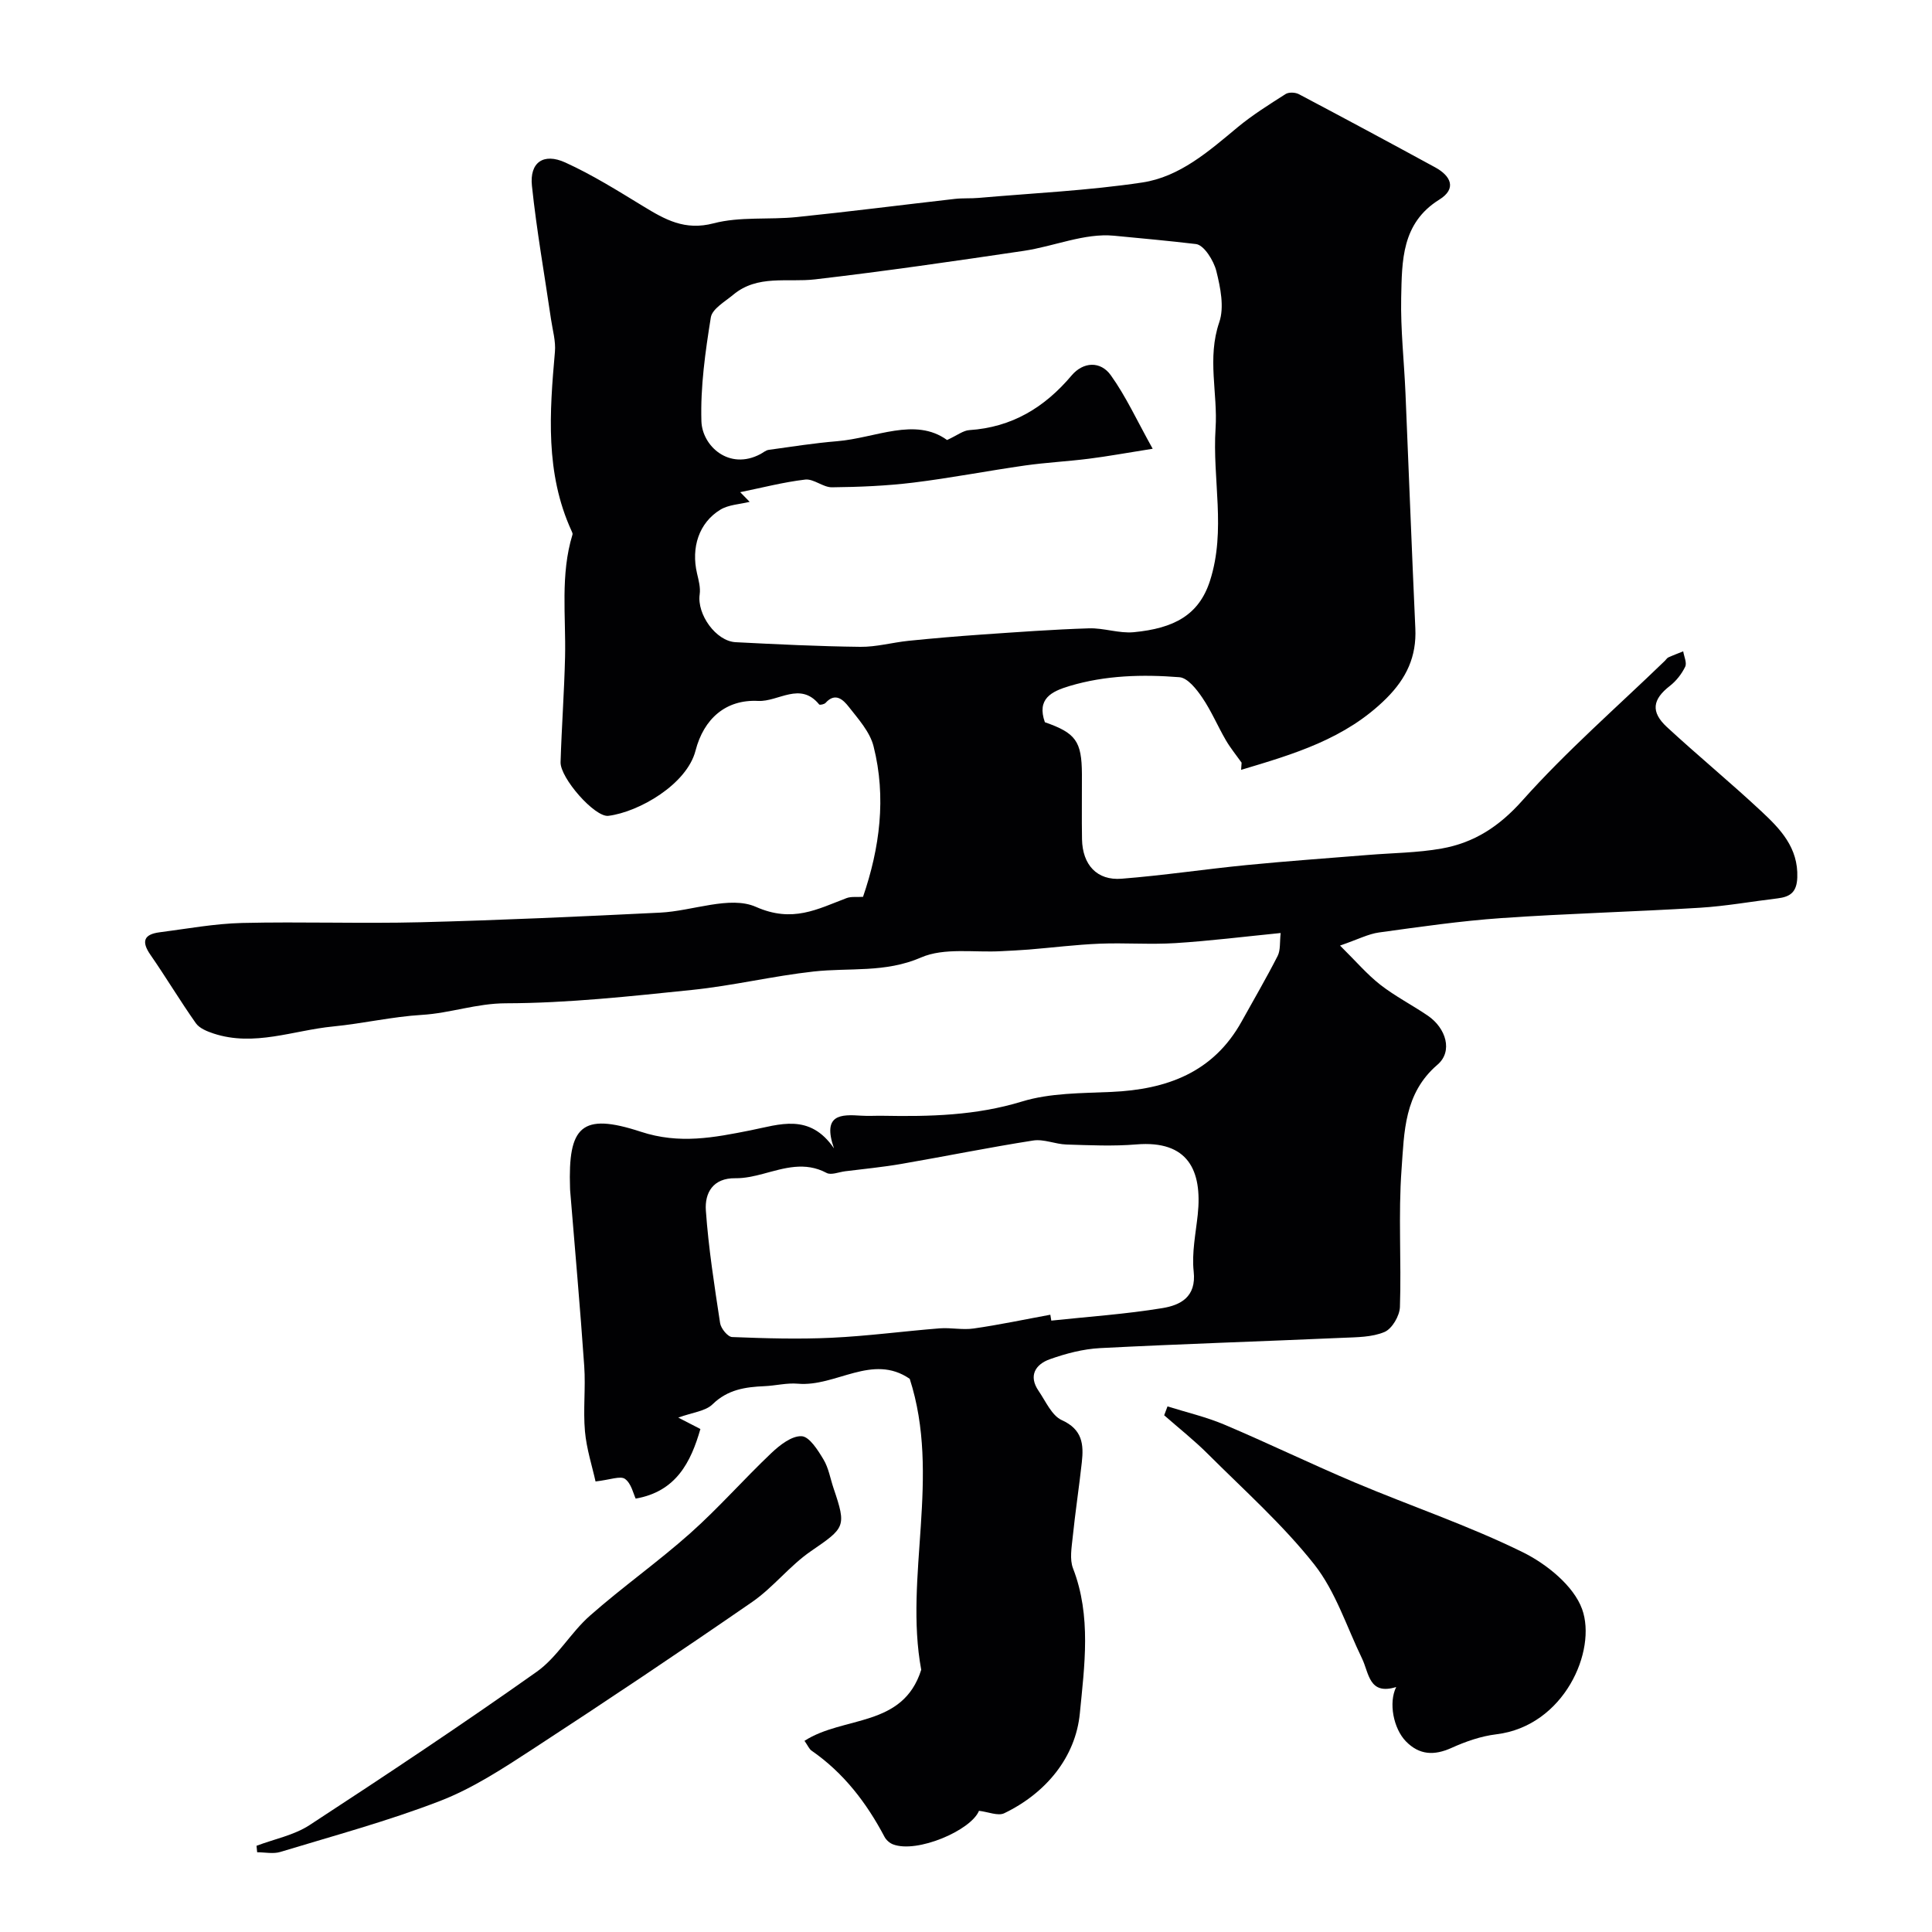
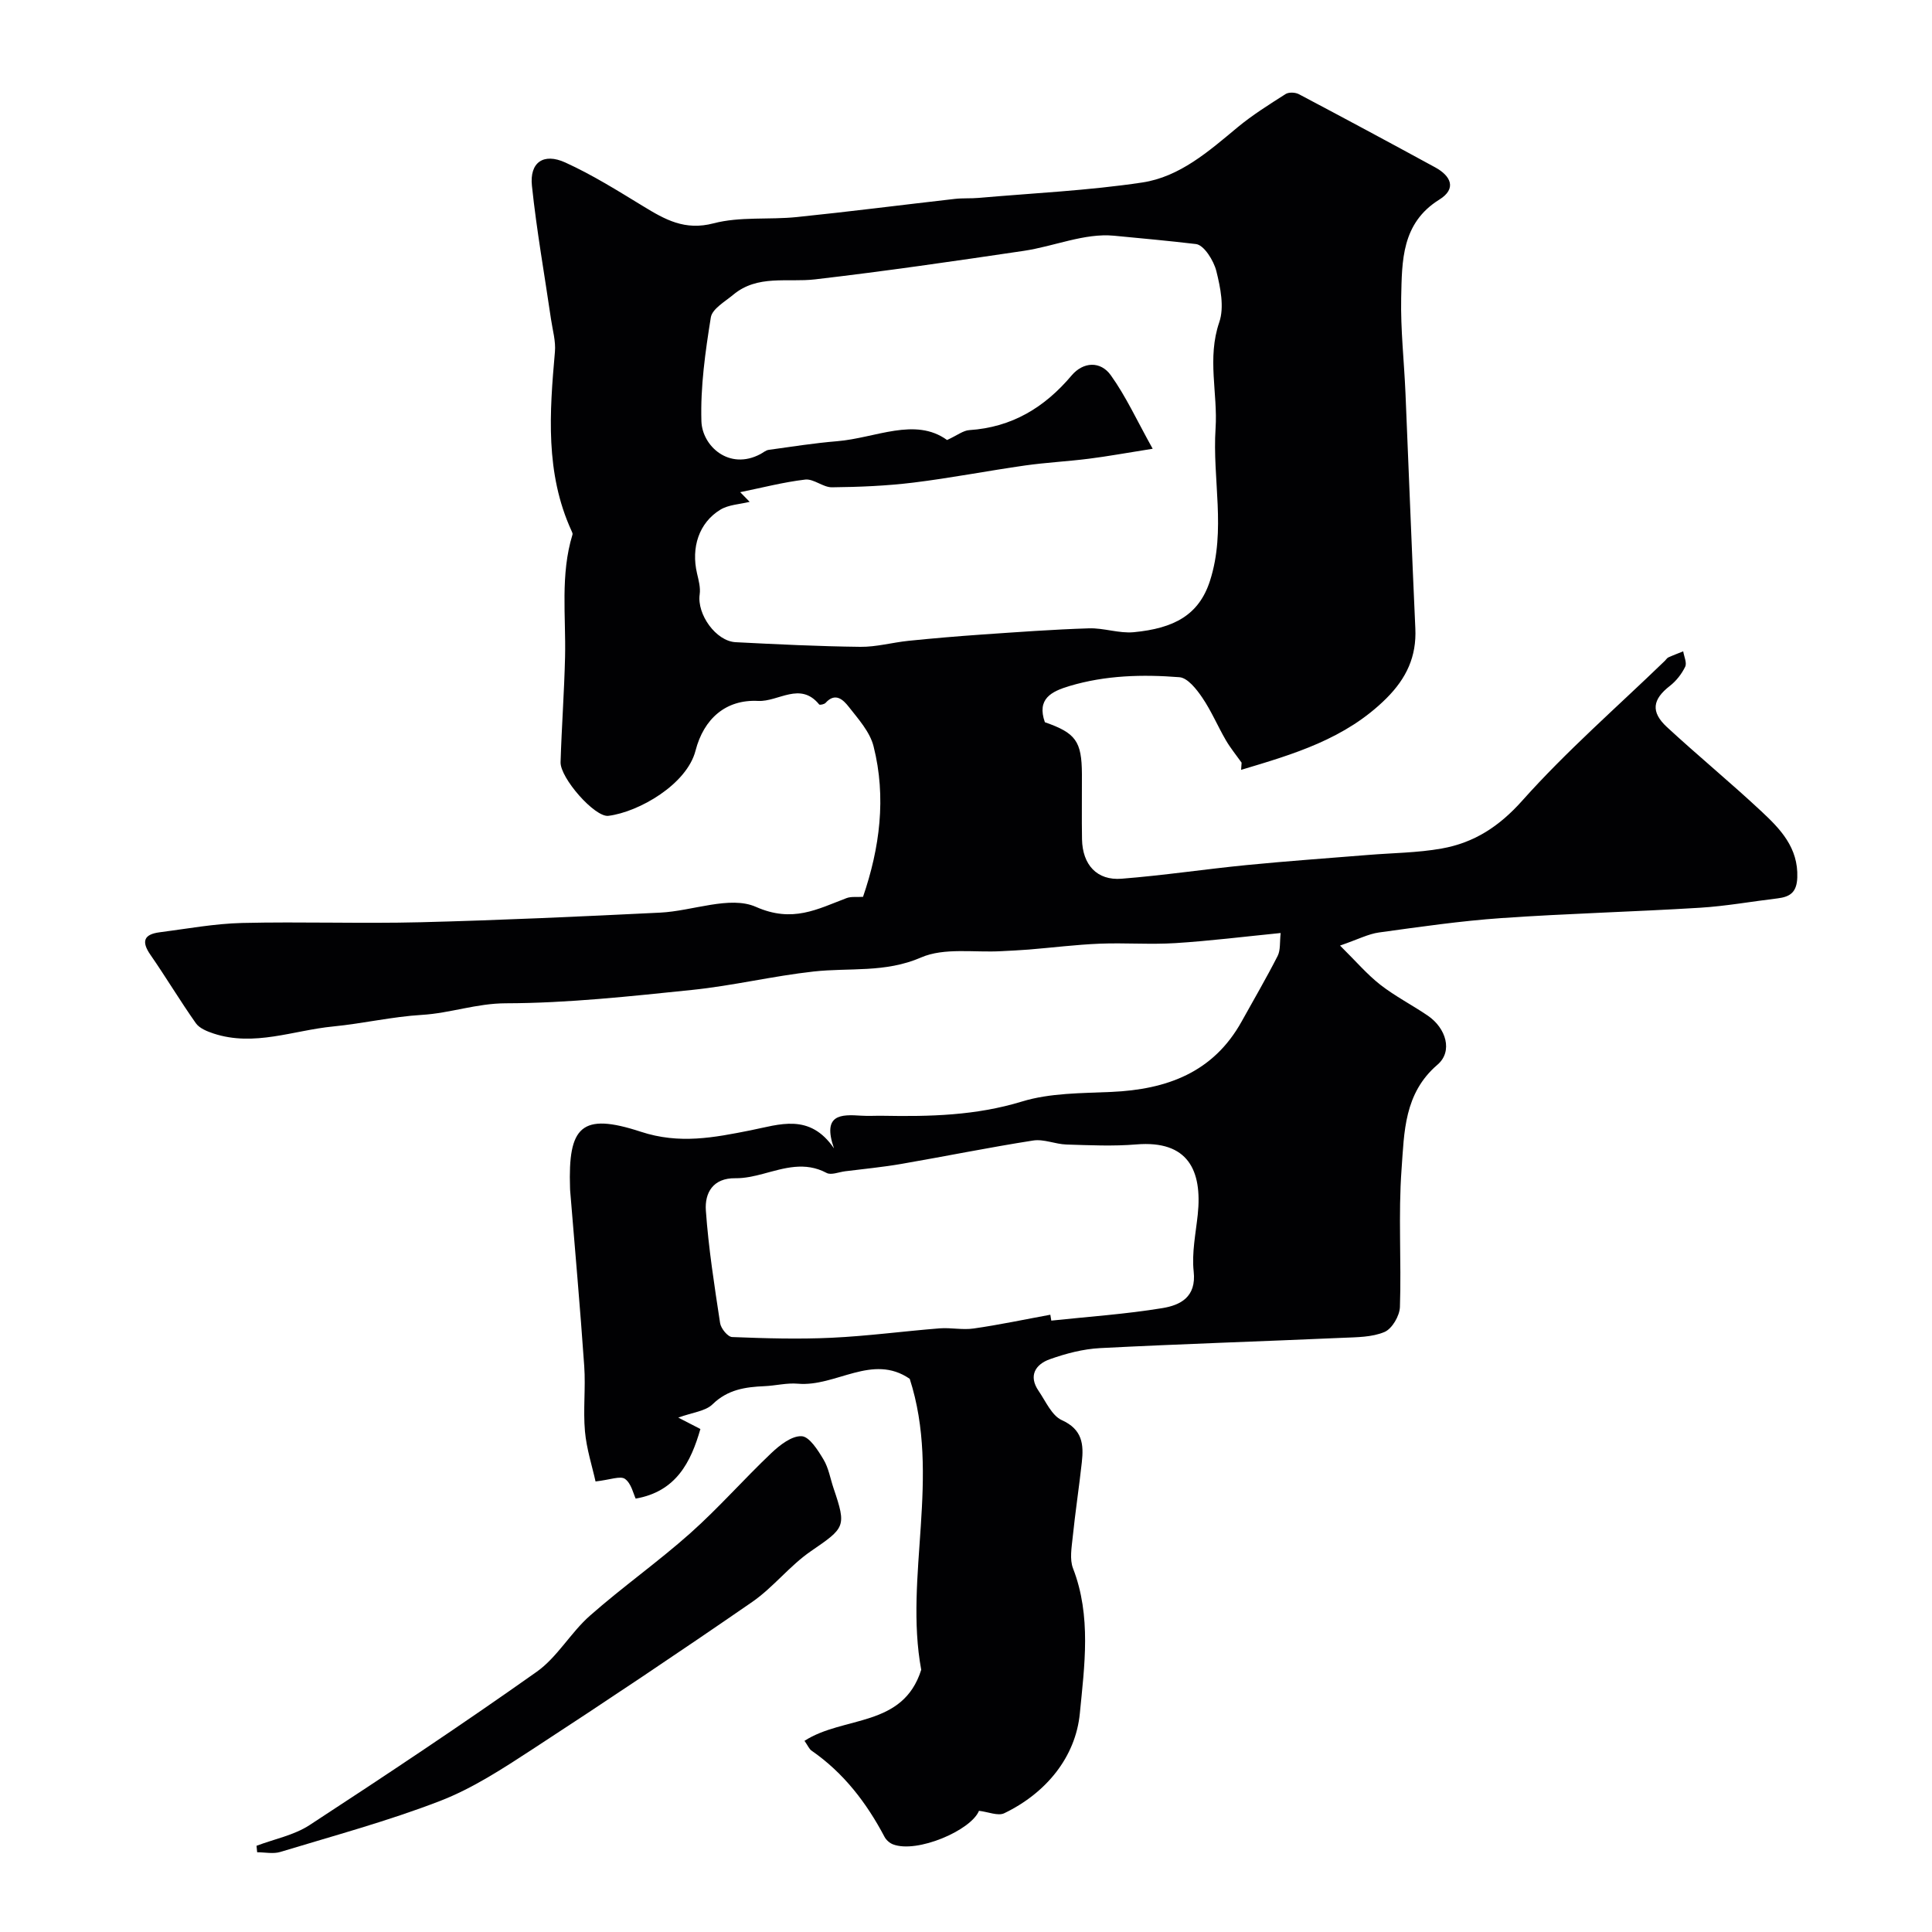
<svg xmlns="http://www.w3.org/2000/svg" enable-background="new 0 0 400 400" viewBox="0 0 400 400">
  <g fill="#010103">
    <path d="m257.06 157.9c-1.1-1.55-2.31-3.02-3.26-4.65-1.69-2.9-3-6.05-4.88-8.81-1.18-1.74-3.03-4.1-4.73-4.23-7.63-.6-15.29-.41-22.75 1.82-3.78 1.13-6.82 2.66-5.11 7.5 6.4 2.23 7.63 3.93 7.67 10.74.02 4.5-.06 9 .02 13.5.1 5.28 3.1 8.57 8.19 8.16 8.66-.68 17.26-1.98 25.91-2.83 8.35-.82 16.73-1.41 25.1-2.09 5.09-.42 10.25-.44 15.25-1.33 6.7-1.19 11.9-4.53 16.71-9.93 9.15-10.26 19.61-19.36 29.52-28.94.24-.23.43-.57.71-.7 1.01-.46 2.05-.84 3.08-1.26.17 1.08.8 2.38.41 3.19-.72 1.49-1.85 2.94-3.16 3.96-3.6 2.79-4.04 5.37-.61 8.54 6.42 5.93 13.18 11.49 19.57 17.46 3.91 3.65 7.63 7.51 7.41 13.67-.11 3.08-1.49 4.01-4.08 4.33-5.37.64-10.71 1.61-16.1 1.94-13.68.84-27.4 1.19-41.07 2.14-8.48.59-16.93 1.82-25.36 2.98-2.19.3-4.27 1.4-8.06 2.71 3.29 3.25 5.6 5.97 8.35 8.12 3.07 2.39 6.59 4.19 9.82 6.39 3.78 2.58 5.24 7.38 2.01 10.15-6.94 5.94-6.88 13.97-7.44 21.61-.7 9.47-.02 19.04-.34 28.56-.06 1.83-1.63 4.51-3.19 5.17-2.59 1.1-5.74 1.08-8.67 1.21-16.73.74-33.47 1.27-50.19 2.13-3.53.18-7.11 1.12-10.45 2.31-2.94 1.05-4.47 3.4-2.31 6.55 1.48 2.16 2.73 5.12 4.82 6.06 4.27 1.93 4.54 5.04 4.13 8.72-.57 5.18-1.36 10.34-1.89 15.52-.22 2.14-.66 4.57.07 6.45 3.83 9.87 2.36 20.21 1.41 30.01-.87 9.02-6.95 16.49-15.65 20.68-1.29.62-3.31-.28-5.23-.5-1.68 4.07-12.82 8.84-17.79 6.95-.7-.26-1.42-.9-1.77-1.56-3.73-7.07-8.47-13.25-15.11-17.85-.48-.33-.74-1-1.46-2.03 8.11-5.22 20.38-2.68 24.17-14.71-3.57-19.27 4.13-40.06-2.38-60.24-7.76-5.33-15.29 1.71-23.17 1.01-2.26-.2-4.58.41-6.88.51-3.98.17-7.64.69-10.78 3.76-1.47 1.43-4.11 1.66-7.09 2.75 1.62.83 2.91 1.5 4.58 2.36-1.97 6.85-5.01 12.95-13.4 14.41-.47-.97-.9-3.13-2.2-4.07-.96-.7-3.07.18-6.11.52-.69-3.13-1.86-6.71-2.19-10.37-.4-4.46.16-9.01-.15-13.49-.84-12.15-1.93-24.27-2.92-36.41-.01-.17-.01-.33-.02-.5-.42-12.7 2.3-15.69 14.64-11.64 8.03 2.64 15.17 1.21 22.74-.29 5.95-1.18 12.22-3.65 17.27 3.74-2.47-7.1 1.43-7.05 5.64-6.77 1.49.1 3-.01 4.5.02 9.71.18 19.25-.04 28.77-2.95 5.84-1.79 12.32-1.71 18.54-1.99 11.44-.51 21.09-4 26.97-14.62 2.49-4.5 5.1-8.95 7.43-13.53.62-1.21.41-2.84.63-4.75-7.55.75-14.65 1.64-21.77 2.09-5.22.33-10.48-.09-15.71.12-4.92.2-9.81.82-14.72 1.22-1.87.15-3.75.23-5.63.33-5.59.32-11.81-.79-16.64 1.31-7.42 3.22-14.81 2.08-22.22 2.9-8.42.93-16.72 2.94-25.15 3.81-12.83 1.32-25.71 2.74-38.57 2.77-6.07.01-11.53 2.05-17.39 2.4-6.15.37-12.24 1.8-18.39 2.4-8.23.8-16.33 4.23-24.75 1.46-1.32-.44-2.9-1.07-3.65-2.12-3.27-4.63-6.18-9.51-9.41-14.17-1.94-2.79-1.35-4.25 1.9-4.67 5.68-.73 11.36-1.79 17.06-1.93 12.33-.29 24.67.16 37-.15 16.53-.42 33.05-1.18 49.57-1.99 6.71-.33 14.46-3.57 19.83-1.19 7.6 3.36 12.71.47 18.77-1.82.95-.36 2.1-.17 3.4-.26 3.46-10.09 4.86-20.57 2.18-31.17-.75-2.98-3.15-5.64-5.14-8.18-1.09-1.38-2.74-3.09-4.79-.81-.27.3-1.2.49-1.33.33-3.92-4.82-8.44-.52-12.63-.73-6.69-.35-11.26 3.68-12.97 10.3-1.79 6.96-11.69 12.69-18.04 13.49-2.81.35-10-7.85-9.9-11.11.22-7.27.76-14.53.93-21.81.19-8.46-1.01-17 1.54-25.32.07-.22-.11-.55-.22-.8-5.45-11.95-4.53-24.46-3.42-37.02.2-2.21-.48-4.51-.81-6.76-1.34-9.21-2.98-18.38-3.95-27.63-.51-4.83 2.39-6.87 6.9-4.82 5.59 2.54 10.85 5.84 16.12 9.05 4.52 2.76 8.62 5.11 14.58 3.55 5.48-1.44 11.5-.71 17.24-1.3 10.92-1.12 21.81-2.52 32.72-3.76 1.64-.19 3.32-.06 4.97-.21 11.29-.99 22.66-1.51 33.85-3.19 7.75-1.17 13.75-6.46 19.7-11.41 3.1-2.57 6.56-4.73 9.96-6.9.66-.42 2-.36 2.73.02 9.45 4.99 18.86 10.05 28.24 15.16 3.24 1.77 4.52 4.4.85 6.68-7.84 4.88-7.72 12.71-7.89 20.29-.14 6.59.61 13.2.89 19.8.69 16.23 1.3 32.46 2.04 48.69.27 5.83-1.84 10.32-5.99 14.47-8.49 8.45-19.27 11.57-30.08 14.81.03-.48.07-.99.1-1.49zm-103.81-56c.65.67 1.31 1.33 1.96 2-2.04.51-4.34.58-6.06 1.62-4.45 2.71-6.1 7.86-4.83 13.23.33 1.41.74 2.93.54 4.32-.59 4.1 3.36 9.69 7.46 9.89 8.59.44 17.19.86 25.8.96 3.33.04 6.66-.91 10.01-1.25 5.02-.51 10.05-.94 15.09-1.29 7.41-.51 14.82-1.06 22.23-1.29 3.09-.1 6.25 1.09 9.29.8 8.3-.8 13.49-3.52 15.78-10.66 3.37-10.51.46-21.04 1.15-31.54.48-7.23-1.79-14.51.76-21.96 1.08-3.13.25-7.19-.6-10.61-.54-2.16-2.55-5.39-4.21-5.59-5.65-.67-11.35-1.19-17-1.73-6.07-.58-12.4 2.21-18.68 3.14-14.37 2.13-28.76 4.22-43.19 5.9-5.76.67-11.89-1.03-16.94 3.18-1.71 1.43-4.35 2.92-4.64 4.69-1.14 7.1-2.17 14.35-1.95 21.5.16 5.14 5.75 10.25 12.22 6.8.57-.3 1.11-.79 1.7-.87 4.71-.65 9.42-1.4 14.16-1.79 8.02-.66 16.14-5.05 22.78-.25 2.13-.98 3.34-1.97 4.61-2.05 8.8-.58 15.57-4.67 21.17-11.31 2.41-2.85 5.98-3.04 8.12-.05 3.12 4.35 5.38 9.32 8.67 15.22-5.57.88-9.36 1.58-13.18 2.06-4.4.56-8.84.78-13.23 1.4-7.73 1.1-15.41 2.6-23.16 3.55-5.57.68-11.22.91-16.83.97-1.84.02-3.77-1.79-5.53-1.6-4.52.53-8.98 1.7-13.47 2.61zm64.21 170.3c.07.41.14.82.2 1.22 7.68-.82 15.41-1.34 23.01-2.59 3.69-.61 7.05-2.27 6.47-7.57-.42-3.85.42-7.86.84-11.78.97-9.19-2.02-15.42-12.7-14.54-4.8.4-9.66.17-14.49.02-2.3-.07-4.68-1.17-6.87-.83-9.12 1.42-18.17 3.27-27.27 4.84-3.86.67-7.78 1.04-11.68 1.53-1.29.16-2.89.85-3.84.34-4.49-2.39-8.74-.99-13.11.18-1.87.5-3.84.94-5.76.92-4.68-.07-6.37 3.07-6.12 6.67.55 7.81 1.77 15.58 2.95 23.33.17 1.11 1.59 2.85 2.49 2.88 6.85.27 13.72.47 20.57.15 7.48-.35 14.93-1.36 22.4-1.95 2.33-.18 4.75.37 7.04.03 5.32-.76 10.58-1.88 15.87-2.85z" />
-     <path d="m241.72 291.18c3.92 1.23 7.97 2.17 11.74 3.76 9.1 3.85 18.01 8.18 27.11 12.02 11.54 4.87 23.49 8.89 34.7 14.41 4.95 2.44 10.54 6.95 12.29 11.79 3.09 8.55-3.68 24.2-17.77 25.91-3.16.38-6.34 1.49-9.26 2.81-3.6 1.63-6.67 1.49-9.44-1.34-2.6-2.66-3.64-8.03-2.02-11.26-5.67 1.75-5.61-2.88-7.08-5.91-3.18-6.56-5.46-13.85-9.87-19.45-6.53-8.27-14.53-15.39-22.03-22.88-2.85-2.85-6.03-5.36-9.06-8.02.22-.6.46-1.22.69-1.84z" />
    <path d="m53.11 382.15c3.69-1.4 7.77-2.18 10.99-4.29 15.83-10.34 31.58-20.81 47.01-31.73 4.27-3.02 7.03-8.1 11.03-11.62 6.72-5.93 14.1-11.13 20.79-17.09 5.87-5.23 11.08-11.19 16.79-16.6 1.73-1.64 4.2-3.57 6.25-3.47 1.61.08 3.37 2.89 4.52 4.81 1.07 1.77 1.41 3.96 2.09 5.97 2.72 8.01 2.37 8.17-4.71 13.04-4.38 3.01-7.77 7.48-12.14 10.5-15.02 10.37-30.19 20.52-45.48 30.49-6.12 3.99-12.37 8.09-19.12 10.7-10.79 4.17-22.02 7.2-33.11 10.57-1.46.44-3.18.06-4.78.06-.04-.46-.08-.9-.13-1.34z" />
  </g>
</svg>